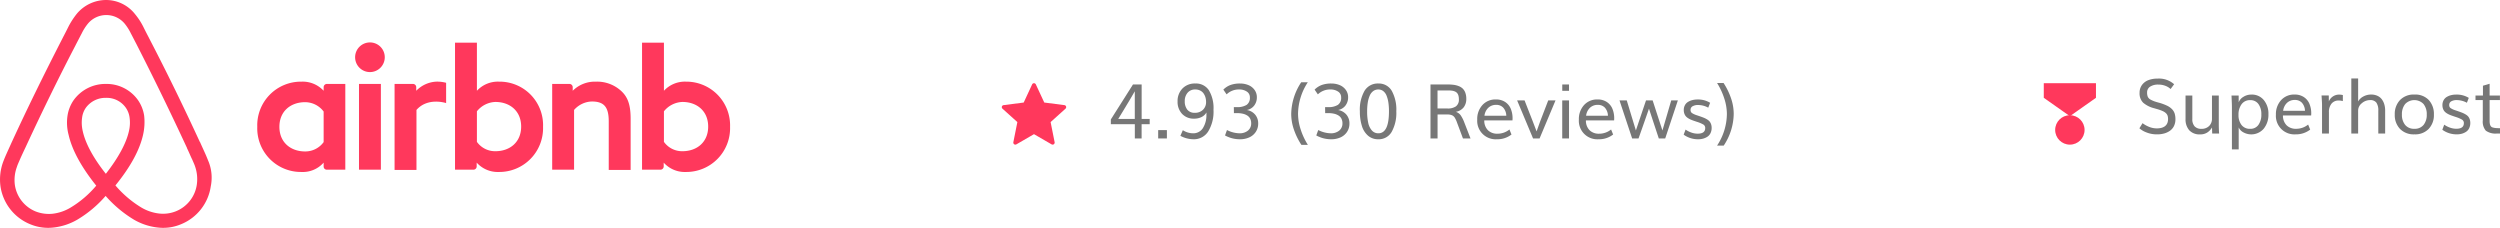
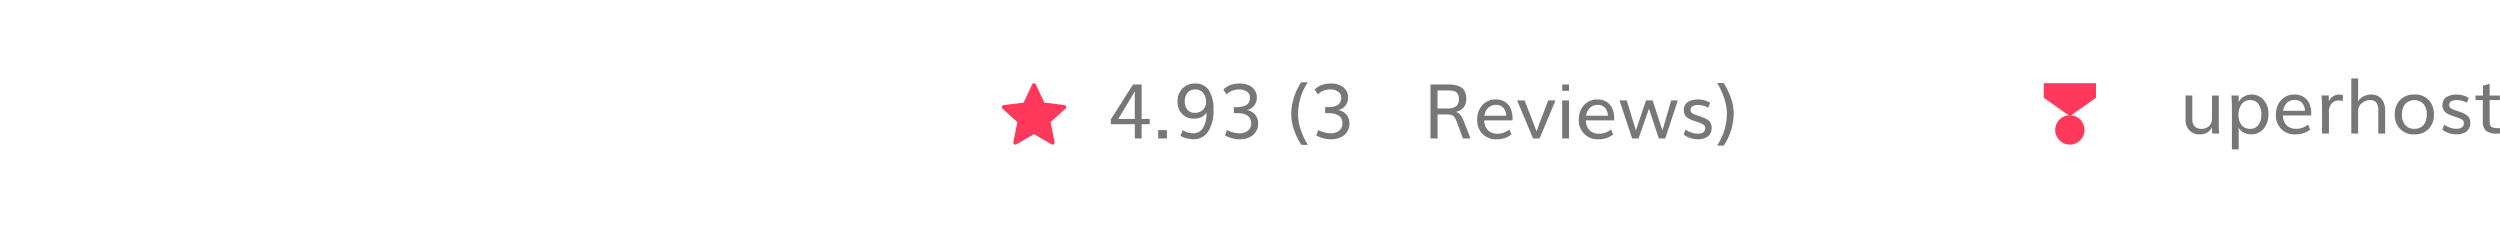
<svg xmlns="http://www.w3.org/2000/svg" viewBox="0 0 571.433 52.08">
  <defs>
    <style>.cls-1,.cls-2{fill:#ff385c;}.cls-2{fill-rule:evenodd;}.cls-3{fill:#777;}</style>
  </defs>
  <g id="Layer_2" data-name="Layer 2">
    <g id="Layer_2-2" data-name="Layer 2">
-       <path class="cls-1" d="M87.948,13.086a3.389,3.389,0,1,1-3.389-3.388A3.382,3.382,0,0,1,87.948,13.086Zm-13.972,6.83V20.75A6.51,6.51,0,0,0,68.92,18.664a9.98,9.98,0,0,0-10.114,10.322A9.98,9.98,0,0,0,68.92,39.308,6.33,6.33,0,0,0,73.976,37.17v.886a.713.713,0,0,0,.73.729h4.222V19.183H74.707a.749.749,0,0,0-.73.732Zm0,12.563a5.178,5.178,0,0,1-4.222,2.138c-3.336,0-5.891-2.085-5.891-5.631s2.555-5.63,5.891-5.63a5.322,5.322,0,0,1,4.222,2.137ZM82.057,19.185h5.004v19.602H82.057V19.185Zm74.757-.522a6.513,6.513,0,0,0-5.057,2.086v-11h-5.004V38.787h4.223a.745.745,0,0,0,.729-.73v-.886a6.456,6.456,0,0,0,5.056,2.137,10.009,10.009,0,0,0,10.114-10.321,10,10,0,0,0-10.061-10.324ZM155.98,34.564a5.104,5.104,0,0,1-4.223-2.137V25.441a5.658,5.658,0,0,1,4.223-2.137c3.336,0,5.891,2.085,5.891,5.63S159.316,34.564,155.98,34.564Zm-11.833-7.402V38.839h-5.005V27.735c0-3.232-1.043-4.536-3.856-4.536a5.603,5.603,0,0,0-4.068,1.93V38.787h-5.003V19.185h3.961a.746.746,0,0,1,.73.73V20.75a7.181,7.181,0,0,1,5.317-2.086,8.118,8.118,0,0,1,5.474,1.877c1.772,1.46,2.45,3.336,2.45,6.621ZM114.065,18.663a6.512,6.512,0,0,0-5.056,2.086v-11h-5.004V38.787h4.222a.746.746,0,0,0,.73-.73v-.886a6.456,6.456,0,0,0,5.056,2.137,10.009,10.009,0,0,0,10.114-10.321,9.938,9.938,0,0,0-10.062-10.324Zm-.834,15.901a5.103,5.103,0,0,1-4.222-2.137V25.441a5.658,5.658,0,0,1,4.222-2.137c3.337,0,5.891,2.085,5.891,5.63S116.568,34.564,113.231,34.564ZM99.677,18.663a7.958,7.958,0,0,1,2.294.262v4.639s-4.17-1.408-6.777,1.564v13.71H90.189V19.185h4.223a.745.745,0,0,1,.729.73v.834a6.851,6.851,0,0,1,4.536-2.086ZM47.703,37.014c-.26-.625-.521-1.303-.782-1.877-.418-.938-.835-1.825-1.199-2.659l-.052-.052c-3.598-7.82-7.455-15.743-11.521-23.563L33.993,8.55q-.642-1.217-1.25-2.45a15.002,15.002,0,0,0-1.877-2.868A8.42,8.42,0,0,0,24.245,0a8.748,8.748,0,0,0-6.672,3.128,17.875,17.875,0,0,0-1.877,2.868q-.61,1.233-1.25,2.45l-.157.314c-4.014,7.819-7.924,15.743-11.521,23.563l-.053.104c-.365.835-.782,1.721-1.199,2.659q-.391.861-.781,1.877A11.697,11.697,0,0,0,.109,42.592a11.08,11.08,0,0,0,6.777,8.654,10.7,10.7,0,0,0,4.223.834,11.77,11.77,0,0,0,1.356-.105,13.77,13.77,0,0,0,5.214-1.772,26.4,26.4,0,0,0,6.464-5.421,27.393,27.393,0,0,0,6.464,5.421,13.773,13.773,0,0,0,5.213,1.772,11.658,11.658,0,0,0,1.356.105,10.515,10.515,0,0,0,4.222-.834,11.06,11.06,0,0,0,6.778-8.654,9.877,9.877,0,0,0-.472-5.578ZM24.192,39.725c-2.815-3.545-4.64-6.881-5.265-9.696a8.408,8.408,0,0,1-.156-3.18,5.048,5.048,0,0,1,.834-2.19,5.537,5.537,0,0,1,4.588-2.293,5.339,5.339,0,0,1,4.588,2.293,5.073,5.073,0,0,1,.835,2.19,8.391,8.391,0,0,1-.157,3.18C28.832,32.792,27.007,36.128,24.192,39.725Zm20.799,2.45a7.747,7.747,0,0,1-4.743,6.1,7.894,7.894,0,0,1-3.962.521,10.267,10.267,0,0,1-3.962-1.355,24.359,24.359,0,0,1-5.943-5.057c3.44-4.222,5.526-8.081,6.308-11.52a13.042,13.042,0,0,0,.26-4.432,8.453,8.453,0,0,0-1.407-3.545,8.785,8.785,0,0,0-7.351-3.701,8.919,8.919,0,0,0-7.35,3.701,8.462,8.462,0,0,0-1.408,3.545,10.83,10.83,0,0,0,.26,4.432c.782,3.44,2.919,7.35,6.307,11.572a23.418,23.418,0,0,1-5.943,5.057,10.235,10.235,0,0,1-3.961,1.355,8.342,8.342,0,0,1-3.962-.521,7.747,7.747,0,0,1-4.743-6.1,8.624,8.624,0,0,1,.469-4.066c.156-.522.417-1.043.677-1.668.365-.834.781-1.721,1.199-2.607l.053-.104c3.596-7.768,7.454-15.692,11.468-23.407l.156-.314c.418-.781.835-1.615,1.252-2.398a11.438,11.438,0,0,1,1.46-2.295,5.474,5.474,0,0,1,8.341,0,11.531,11.531,0,0,1,1.46,2.295c.418.782.835,1.617,1.251,2.398l.157.314q5.93,11.62,11.417,23.459v.052c.418.835.782,1.773,1.199,2.608.26.624.521,1.145.677,1.667a8.81,8.81,0,0,1,.363,4.013Z" />
      <path class="cls-2" d="M235.918,19.29l-1.925,4.147-4.602.593a.467.467,0,0,0-.253.81l3.404,3.064-.917,4.598a.467.467,0,0,0,.692.495l4.024-2.332,4.026,2.332a.467.467,0,0,0,.692-.495l-.917-4.599,3.404-3.064a.467.467,0,0,0-.253-.81l-4.602-.593L236.764,19.29a.467.467,0,0,0-.847,0Z" />
      <path class="cls-3" d="M259.391,31.645V28.383h-5.482V27.298l5.059-7.99H260.95V27.18h1.839v1.203h-1.847V31.645ZM255.604,27.18h3.779V20.867q-.551.966-1.144,1.961t-1.461,2.423Q255.908,26.68,255.604,27.18Z" />
      <path class="cls-3" d="M264.729,31.645V29.739H266.72V31.645Z" />
      <path class="cls-3" d="M272.787,31.832a6.369,6.369,0,0,1-2.982-.788l.559-1.288a4.34,4.34,0,0,0,2.313.712,2.582,2.582,0,0,0,2.267-1.178,5.581,5.581,0,0,0,.81-3.161c.005-.028.008-.169.008-.423a2.617,2.617,0,0,1-1.122,1.046,3.74,3.74,0,0,1-1.699.369,3.61,3.61,0,0,1-2.745-1.089,3.982,3.982,0,0,1-1.034-2.86,4.075,4.075,0,0,1,1.101-2.927,3.872,3.872,0,0,1,2.941-1.157,3.524,3.524,0,0,1,3.118,1.546,7.94,7.94,0,0,1,1.051,4.47,8.68,8.68,0,0,1-1.216,4.952A3.862,3.862,0,0,1,272.787,31.832Zm.322-6.05a2.548,2.548,0,0,0,1.859-.69,2.383,2.383,0,0,0,.707-1.784,3.757,3.757,0,0,0-.147-1.063,3.002,3.002,0,0,0-.441-.911,2.04,2.04,0,0,0-.774-.644,2.467,2.467,0,0,0-1.101-.237,2.2,2.2,0,0,0-1.763.75,2.864,2.864,0,0,0-.644,1.936,3.015,3.015,0,0,0,.571,1.915A2.068,2.068,0,0,0,273.109,25.782Z" />
      <path class="cls-3" d="M283.42,31.832a7.115,7.115,0,0,1-1.287-.115,6.114,6.114,0,0,1-1.081-.288c-.302-.116-.528-.209-.678-.28s-.272-.134-.368-.191l.449-1.237a6.478,6.478,0,0,0,2.821.746,2.969,2.969,0,0,0,1.978-.619,2.08,2.08,0,0,0,.732-1.678,2.278,2.278,0,0,0-.22-1.021,1.825,1.825,0,0,0-.644-.724,3.203,3.203,0,0,0-1.017-.424,5.72,5.72,0,0,0-1.347-.144h-.068l-.652.008-.017-1.381h.636a4.074,4.074,0,0,0,2.291-.513,1.925,1.925,0,0,0,.742-1.707,1.524,1.524,0,0,0-.708-1.335,3.037,3.037,0,0,0-1.741-.478,3.998,3.998,0,0,0-2.872,1.119l-.746-1.085a4.544,4.544,0,0,1,1.627-1.055,6.21,6.21,0,0,1,2.178-.343,4.992,4.992,0,0,1,1.899.352,3.255,3.255,0,0,1,1.41,1.085,2.803,2.803,0,0,1,.547,1.724,3.04,3.04,0,0,1-.594,1.86,2.732,2.732,0,0,1-1.694,1.038,3.129,3.129,0,0,1,1.902,1.063,3.069,3.069,0,0,1,.69,2.021,3.379,3.379,0,0,1-.555,1.923,3.469,3.469,0,0,1-1.496,1.254A5.104,5.104,0,0,1,283.42,31.832Z" />
      <path class="cls-3" d="M297.46,33.111a15.775,15.775,0,0,1-1.69-3.444,11.048,11.048,0,0,1-.631-3.639A13.435,13.435,0,0,1,297.426,18.8h1.508A13.421,13.421,0,0,0,296.698,26.01a11.66,11.66,0,0,0,.605,3.588,15.356,15.356,0,0,0,1.64,3.512Z" />
      <path class="cls-3" d="M304.281,31.832a7.118,7.118,0,0,1-1.288-.115,6.138,6.138,0,0,1-1.081-.288q-.453-.173-.677-.28c-.15-.071-.273-.134-.369-.191l.449-1.237a6.478,6.478,0,0,0,2.821.746,2.968,2.968,0,0,0,1.979-.619,2.081,2.081,0,0,0,.733-1.678,2.28,2.28,0,0,0-.221-1.021,1.823,1.823,0,0,0-.644-.724,3.218,3.218,0,0,0-1.018-.424,5.713,5.713,0,0,0-1.347-.144h-.068l-.652.008-.017-1.381h.636a4.078,4.078,0,0,0,2.292-.513,1.927,1.927,0,0,0,.741-1.707,1.524,1.524,0,0,0-.708-1.335,3.037,3.037,0,0,0-1.741-.478,3.998,3.998,0,0,0-2.872,1.119l-.745-1.085a4.54,4.54,0,0,1,1.626-1.055,6.21,6.21,0,0,1,2.178-.343,4.992,4.992,0,0,1,1.898.352,3.255,3.255,0,0,1,1.41,1.085,2.798,2.798,0,0,1,.547,1.724,3.039,3.039,0,0,1-.593,1.86,2.737,2.737,0,0,1-1.695,1.038,3.126,3.126,0,0,1,1.902,1.063,3.063,3.063,0,0,1,.69,2.021,3.379,3.379,0,0,1-.555,1.923,3.472,3.472,0,0,1-1.495,1.254A5.104,5.104,0,0,1,304.281,31.832Z" />
-       <path class="cls-3" d="M315.032,31.832a3.484,3.484,0,0,1-2.309-.796A4.749,4.749,0,0,1,311.3,28.811a10.804,10.804,0,0,1-.47-3.368,8.61,8.61,0,0,1,1.076-4.698,3.506,3.506,0,0,1,3.135-1.657,3.4,3.4,0,0,1,3.076,1.669,8.855,8.855,0,0,1,1.042,4.686,8.907,8.907,0,0,1-1.051,4.681A3.394,3.394,0,0,1,315.032,31.832Zm.025-1.364q2.425,0,2.424-5.024a13.548,13.548,0,0,0-.132-1.991,6.831,6.831,0,0,0-.41-1.567,2.5,2.5,0,0,0-.759-1.059,1.788,1.788,0,0,0-1.131-.373,1.915,1.915,0,0,0-1.178.373,2.543,2.543,0,0,0-.797,1.055,6.581,6.581,0,0,0-.44,1.572,12.561,12.561,0,0,0-.144,1.991,12.017,12.017,0,0,0,.25,2.635,3.823,3.823,0,0,0,.835,1.741A1.909,1.909,0,0,0,315.057,30.467Z" />
      <path class="cls-3" d="M326.971,31.645V19.308H330.92a10.374,10.374,0,0,1,1.364.081,4.903,4.903,0,0,1,1.156.301,2.699,2.699,0,0,1,.919.581,2.552,2.552,0,0,1,.581.945,3.967,3.967,0,0,1,.216,1.373,3.118,3.118,0,0,1-.593,1.94,2.918,2.918,0,0,1-1.805,1.034,2.116,2.116,0,0,1,1.097.767,7.295,7.295,0,0,1,.817,1.589l1.449,3.728h-1.728l-1.355-3.626a5.967,5.967,0,0,0-.529-1.144,1.458,1.458,0,0,0-.632-.538,2.704,2.704,0,0,0-1.076-.174H328.59V31.645Zm1.609-6.846h2.296a3.224,3.224,0,0,0,1.907-.487,1.872,1.872,0,0,0,.678-1.631,3.001,3.001,0,0,0-.098-.809,1.632,1.632,0,0,0-.279-.572,1.322,1.322,0,0,0-.483-.369,2.547,2.547,0,0,0-.674-.199,5.684,5.684,0,0,0-.881-.059h-2.466Z" />
      <path class="cls-3" d="M342.172,31.832a4.225,4.225,0,0,1-4.517-4.508,4.721,4.721,0,0,1,1.174-3.3,3.993,3.993,0,0,1,3.106-1.292,3.734,3.734,0,0,1,2.089.568,3.412,3.412,0,0,1,1.287,1.542,5.671,5.671,0,0,1,.42,2.262c0,.107-.009.246-.025.415h-6.439a3.071,3.071,0,0,0,.839,2.25,2.952,2.952,0,0,0,2.152.792,4.289,4.289,0,0,0,2.762-.966l.466,1.152A5.244,5.244,0,0,1,342.172,31.832Zm-2.864-5.38h4.991a2.883,2.883,0,0,0-.695-1.839,2.136,2.136,0,0,0-1.627-.644,2.53,2.53,0,0,0-1.783.661A2.97,2.97,0,0,0,339.307,26.451Z" />
      <path class="cls-3" d="M350.416,31.645l-3.643-8.693h1.703q.306.797.869,2.228T350.37,27.794q.462,1.182.852,2.241.363-1.076.809-2.258t1-2.605q.555-1.424.852-2.22h1.669L351.907,31.645Z" />
      <path class="cls-3" d="M357.084,31.645V22.952h1.551V31.645Zm.009-10.888V19.308h1.542v1.449Z" />
      <path class="cls-3" d="M365.405,31.832a4.225,4.225,0,0,1-4.517-4.508,4.721,4.721,0,0,1,1.174-3.3,3.993,3.993,0,0,1,3.106-1.292,3.734,3.734,0,0,1,2.089.568,3.412,3.412,0,0,1,1.287,1.542,5.671,5.671,0,0,1,.42,2.262c0,.107-.009.246-.025.415h-6.44a3.071,3.071,0,0,0,.839,2.25,2.952,2.952,0,0,0,2.152.792,4.289,4.289,0,0,0,2.762-.966l.466,1.152A5.244,5.244,0,0,1,365.405,31.832Zm-2.864-5.38h4.991a2.883,2.883,0,0,0-.695-1.839,2.136,2.136,0,0,0-1.627-.644,2.53,2.53,0,0,0-1.783.661A2.97,2.97,0,0,0,362.541,26.451Z" />
      <path class="cls-3" d="M373.065,31.645l-2.89-8.693h1.661q.126.424.897,2.97t1.187,3.894q.448-1.348,1.301-3.864t1.013-3h1.517q.152.475.974,3.004t1.263,3.868q.399-1.339,1.131-3.855t.878-3.017h1.517l-2.89,8.693H379.157q-.11-.33-.958-2.893-.847-2.563-1.287-3.91-.458,1.356-1.36,3.893t-1.029,2.911Z" />
      <path class="cls-3" d="M388.163,31.832a5.522,5.522,0,0,1-3.321-1.051l.433-1.161a5.254,5.254,0,0,0,1.232.644,4.235,4.235,0,0,0,1.529.288q1.728,0,1.728-1.27a.896.896,0,0,0-.39-.797,7.253,7.253,0,0,0-1.517-.644l-.746-.254q-.432-.152-.732-.288a3.979,3.979,0,0,1-.606-.343,2.125,2.125,0,0,1-.492-.449,1.967,1.967,0,0,1-.301-.585,2.446,2.446,0,0,1-.114-.775,2.268,2.268,0,0,1,.259-1.097,1.959,1.959,0,0,1,.707-.754,3.6,3.6,0,0,1,.991-.415,4.678,4.678,0,0,1,1.17-.14,5.265,5.265,0,0,1,2.897.754l-.432,1.118a4.825,4.825,0,0,0-2.288-.61,2.435,2.435,0,0,0-1.296.288.909.909,0,0,0-.458.814.848.848,0,0,0,.275.699,4.143,4.143,0,0,0,1.098.521q.737.246.872.297.535.186.857.322a5.326,5.326,0,0,1,.69.36,2.186,2.186,0,0,1,.567.47,2.053,2.053,0,0,1,.33.614,2.467,2.467,0,0,1,.132.835,2.671,2.671,0,0,1-.263,1.216,2.036,2.036,0,0,1-.712.814,3.454,3.454,0,0,1-.975.436A4.256,4.256,0,0,1,388.163,31.832Z" />
      <path class="cls-3" d="M392.476,33.28a13.366,13.366,0,0,0,2.245-7.219,11.6,11.6,0,0,0-.606-3.576,15.609,15.609,0,0,0-1.64-3.517H393.96a15.607,15.607,0,0,1,1.689,3.441,11.064,11.064,0,0,1,.632,3.643,13.375,13.375,0,0,1-2.288,7.228Z" />
      <circle class="cls-1" cx="473.117" cy="29.7" r="3.361" />
      <polygon class="cls-2" points="479.081 22.355 473.117 26.556 467.154 22.355 467.154 19.019 479.081 19.019 479.081 22.355" />
-       <path class="cls-3" d="M492.998,29.345a4.137,4.137,0,0,0,.919-.093,2.593,2.593,0,0,0,.717-.267,1.725,1.725,0,0,0,.821-1.025,2.523,2.523,0,0,0,.102-.742,2.56,2.56,0,0,0-.093-.741,1.438,1.438,0,0,0-.356-.572,2.45,2.45,0,0,0-.716-.487,8.959,8.959,0,0,0-1.198-.445q-.076-.026-.369-.106c-.194-.054-.323-.092-.386-.114a6.171,6.171,0,0,1-2.58-1.288,2.975,2.975,0,0,1-.808-2.245,2.959,2.959,0,0,1,.542-1.788,3.21,3.21,0,0,1,1.453-1.105,5.675,5.675,0,0,1,2.098-.36,5.195,5.195,0,0,1,3.804,1.288l-.805,1.093a3.536,3.536,0,0,0-1.169-.72,4.36,4.36,0,0,0-1.636-.296,3.322,3.322,0,0,0-1.868.466,1.545,1.545,0,0,0-.699,1.373,2.342,2.342,0,0,0,.165.966,1.463,1.463,0,0,0,.602.619,6.511,6.511,0,0,0,1.318.542c.011.006.117.037.317.093s.335.093.402.11a11.322,11.322,0,0,1,1.783.669,3.886,3.886,0,0,1,1.123.801,2.572,2.572,0,0,1,.593.996,4.397,4.397,0,0,1,.17,1.305,3.418,3.418,0,0,1-.326,1.52,2.86,2.86,0,0,1-.902,1.081,4.211,4.211,0,0,1-1.322.627,5.938,5.938,0,0,1-1.627.212,6.378,6.378,0,0,1-2.47-.454,5.176,5.176,0,0,1-1.588-.936l.72-1.169a6.292,6.292,0,0,0,1.424.813A4.597,4.597,0,0,0,492.998,29.345Z" />
      <path class="cls-3" d="M502.904,30.717a3.167,3.167,0,0,1-2.509-.953,3.744,3.744,0,0,1-.839-2.563v-5.372h1.551v5.372a2.371,2.371,0,0,0,.53,1.682,1.995,1.995,0,0,0,1.529.564,2.396,2.396,0,0,0,1.787-.652,2.297,2.297,0,0,0,.644-1.686V21.829h1.559V28.37q0,1.161.076,2.152h-1.584l-.043-1.398a3.247,3.247,0,0,1-1.033,1.131A2.87,2.87,0,0,1,502.904,30.717Z" />
      <path class="cls-3" d="M510.155,34.149V24.354q0-.568-.093-2.525h1.636l.008,1.559a2.448,2.448,0,0,1,1.067-1.246,3.359,3.359,0,0,1,1.848-.525,3.508,3.508,0,0,1,2.821,1.254,4.832,4.832,0,0,1,1.06,3.228,5.046,5.046,0,0,1-1.072,3.313,3.747,3.747,0,0,1-4.682.822,2.299,2.299,0,0,1-1.042-1.119v5.033Zm4.169-4.703a2.208,2.208,0,0,0,1.893-.907,3.944,3.944,0,0,0,.666-2.389,3.873,3.873,0,0,0-.666-2.368,2.211,2.211,0,0,0-1.885-.894,2.33,2.33,0,0,0-1.962.928,3.927,3.927,0,0,0-.707,2.445,3.609,3.609,0,0,0,.694,2.313A2.37,2.37,0,0,0,514.324,29.446Z" />
      <path class="cls-3" d="M524.73,30.709a4.223,4.223,0,0,1-4.516-4.508,4.72,4.72,0,0,1,1.173-3.3,3.993,3.993,0,0,1,3.105-1.292,3.734,3.734,0,0,1,2.089.568,3.414,3.414,0,0,1,1.288,1.542,5.687,5.687,0,0,1,.419,2.262c0,.107-.009.246-.025.415h-6.439a3.075,3.075,0,0,0,.839,2.249,2.952,2.952,0,0,0,2.152.792,4.289,4.289,0,0,0,2.762-.966l.467,1.152A5.248,5.248,0,0,1,524.73,30.709Zm-2.864-5.38h4.991a2.882,2.882,0,0,0-.695-1.839,2.134,2.134,0,0,0-1.626-.644,2.532,2.532,0,0,0-1.784.661A2.971,2.971,0,0,0,521.865,25.328Z" />
      <path class="cls-3" d="M530.754,30.522V23.964q0-.288-.03-.822t-.055-.924l-.025-.39h1.652l.017,1.356a2.498,2.498,0,0,1,2.322-1.559,3.559,3.559,0,0,1,.881.102l-.009,1.381a3.653,3.653,0,0,0-.957-.135,2.034,2.034,0,0,0-1.61.699,2.974,2.974,0,0,0-.609,2.013v4.838Z" />
      <path class="cls-3" d="M537.447,30.522V17.931h1.56v5.262a2.858,2.858,0,0,1,1.211-1.148,3.669,3.669,0,0,1,1.746-.436,3.418,3.418,0,0,1,1.44.288,2.592,2.592,0,0,1,1.008.792,3.595,3.595,0,0,1,.576,1.161,4.998,4.998,0,0,1,.195,1.428v5.245h-1.567V25.32a3.11,3.11,0,0,0-.441-1.86,1.674,1.674,0,0,0-1.424-.58,2.845,2.845,0,0,0-1.906.72,2.134,2.134,0,0,0-.839,1.652v5.27Z" />
      <path class="cls-3" d="M551.869,30.709a4.335,4.335,0,0,1-3.301-1.254,4.558,4.558,0,0,1-1.19-3.271,4.611,4.611,0,0,1,1.199-3.313,4.345,4.345,0,0,1,3.309-1.262,4.243,4.243,0,0,1,3.27,1.258,4.679,4.679,0,0,1,1.17,3.317,4.564,4.564,0,0,1-1.187,3.271A4.285,4.285,0,0,1,551.869,30.709Zm0-1.271a2.546,2.546,0,0,0,2.097-.89,3.628,3.628,0,0,0,.725-2.364,3.697,3.697,0,0,0-.732-2.402,2.903,2.903,0,0,0-4.207,0,3.676,3.676,0,0,0-.737,2.402,3.604,3.604,0,0,0,.732,2.364A2.593,2.593,0,0,0,551.869,29.438Z" />
      <path class="cls-3" d="M561.571,30.709a5.52,5.52,0,0,1-3.321-1.051l.433-1.161a5.253,5.253,0,0,0,1.232.644,4.235,4.235,0,0,0,1.529.288q1.728,0,1.728-1.27a.896.896,0,0,0-.39-.797,7.258,7.258,0,0,0-1.517-.644l-.746-.254q-.432-.152-.732-.288a3.974,3.974,0,0,1-.606-.343,2.125,2.125,0,0,1-.492-.449,1.972,1.972,0,0,1-.301-.585,2.446,2.446,0,0,1-.114-.775,2.269,2.269,0,0,1,.259-1.097,1.959,1.959,0,0,1,.707-.754,3.6,3.6,0,0,1,.991-.415,4.677,4.677,0,0,1,1.17-.14,5.265,5.265,0,0,1,2.897.754l-.432,1.118a4.825,4.825,0,0,0-2.288-.61,2.435,2.435,0,0,0-1.296.288.909.909,0,0,0-.458.814.848.848,0,0,0,.275.699,4.144,4.144,0,0,0,1.098.521q.737.246.872.297.535.186.856.322a5.32,5.32,0,0,1,.69.36,2.184,2.184,0,0,1,.567.47,2.053,2.053,0,0,1,.33.614,2.467,2.467,0,0,1,.132.835,2.671,2.671,0,0,1-.263,1.216,2.036,2.036,0,0,1-.712.814,3.453,3.453,0,0,1-.975.436A4.256,4.256,0,0,1,561.571,30.709Z" />
      <path class="cls-3" d="M571.433,30.522h-.72a3.778,3.778,0,0,1-2.529-.661,3.176,3.176,0,0,1-.683-2.347V22.871h-1.669v-1.042h1.703V19.592l1.525-.449v2.686h2.356v1.042h-2.356v4.728a3.579,3.579,0,0,0,.064.754,1.37,1.37,0,0,0,.199.487.781.781,0,0,0,.432.292,3.366,3.366,0,0,0,.67.131q.372.038,1.008.038Z" />
    </g>
  </g>
</svg>